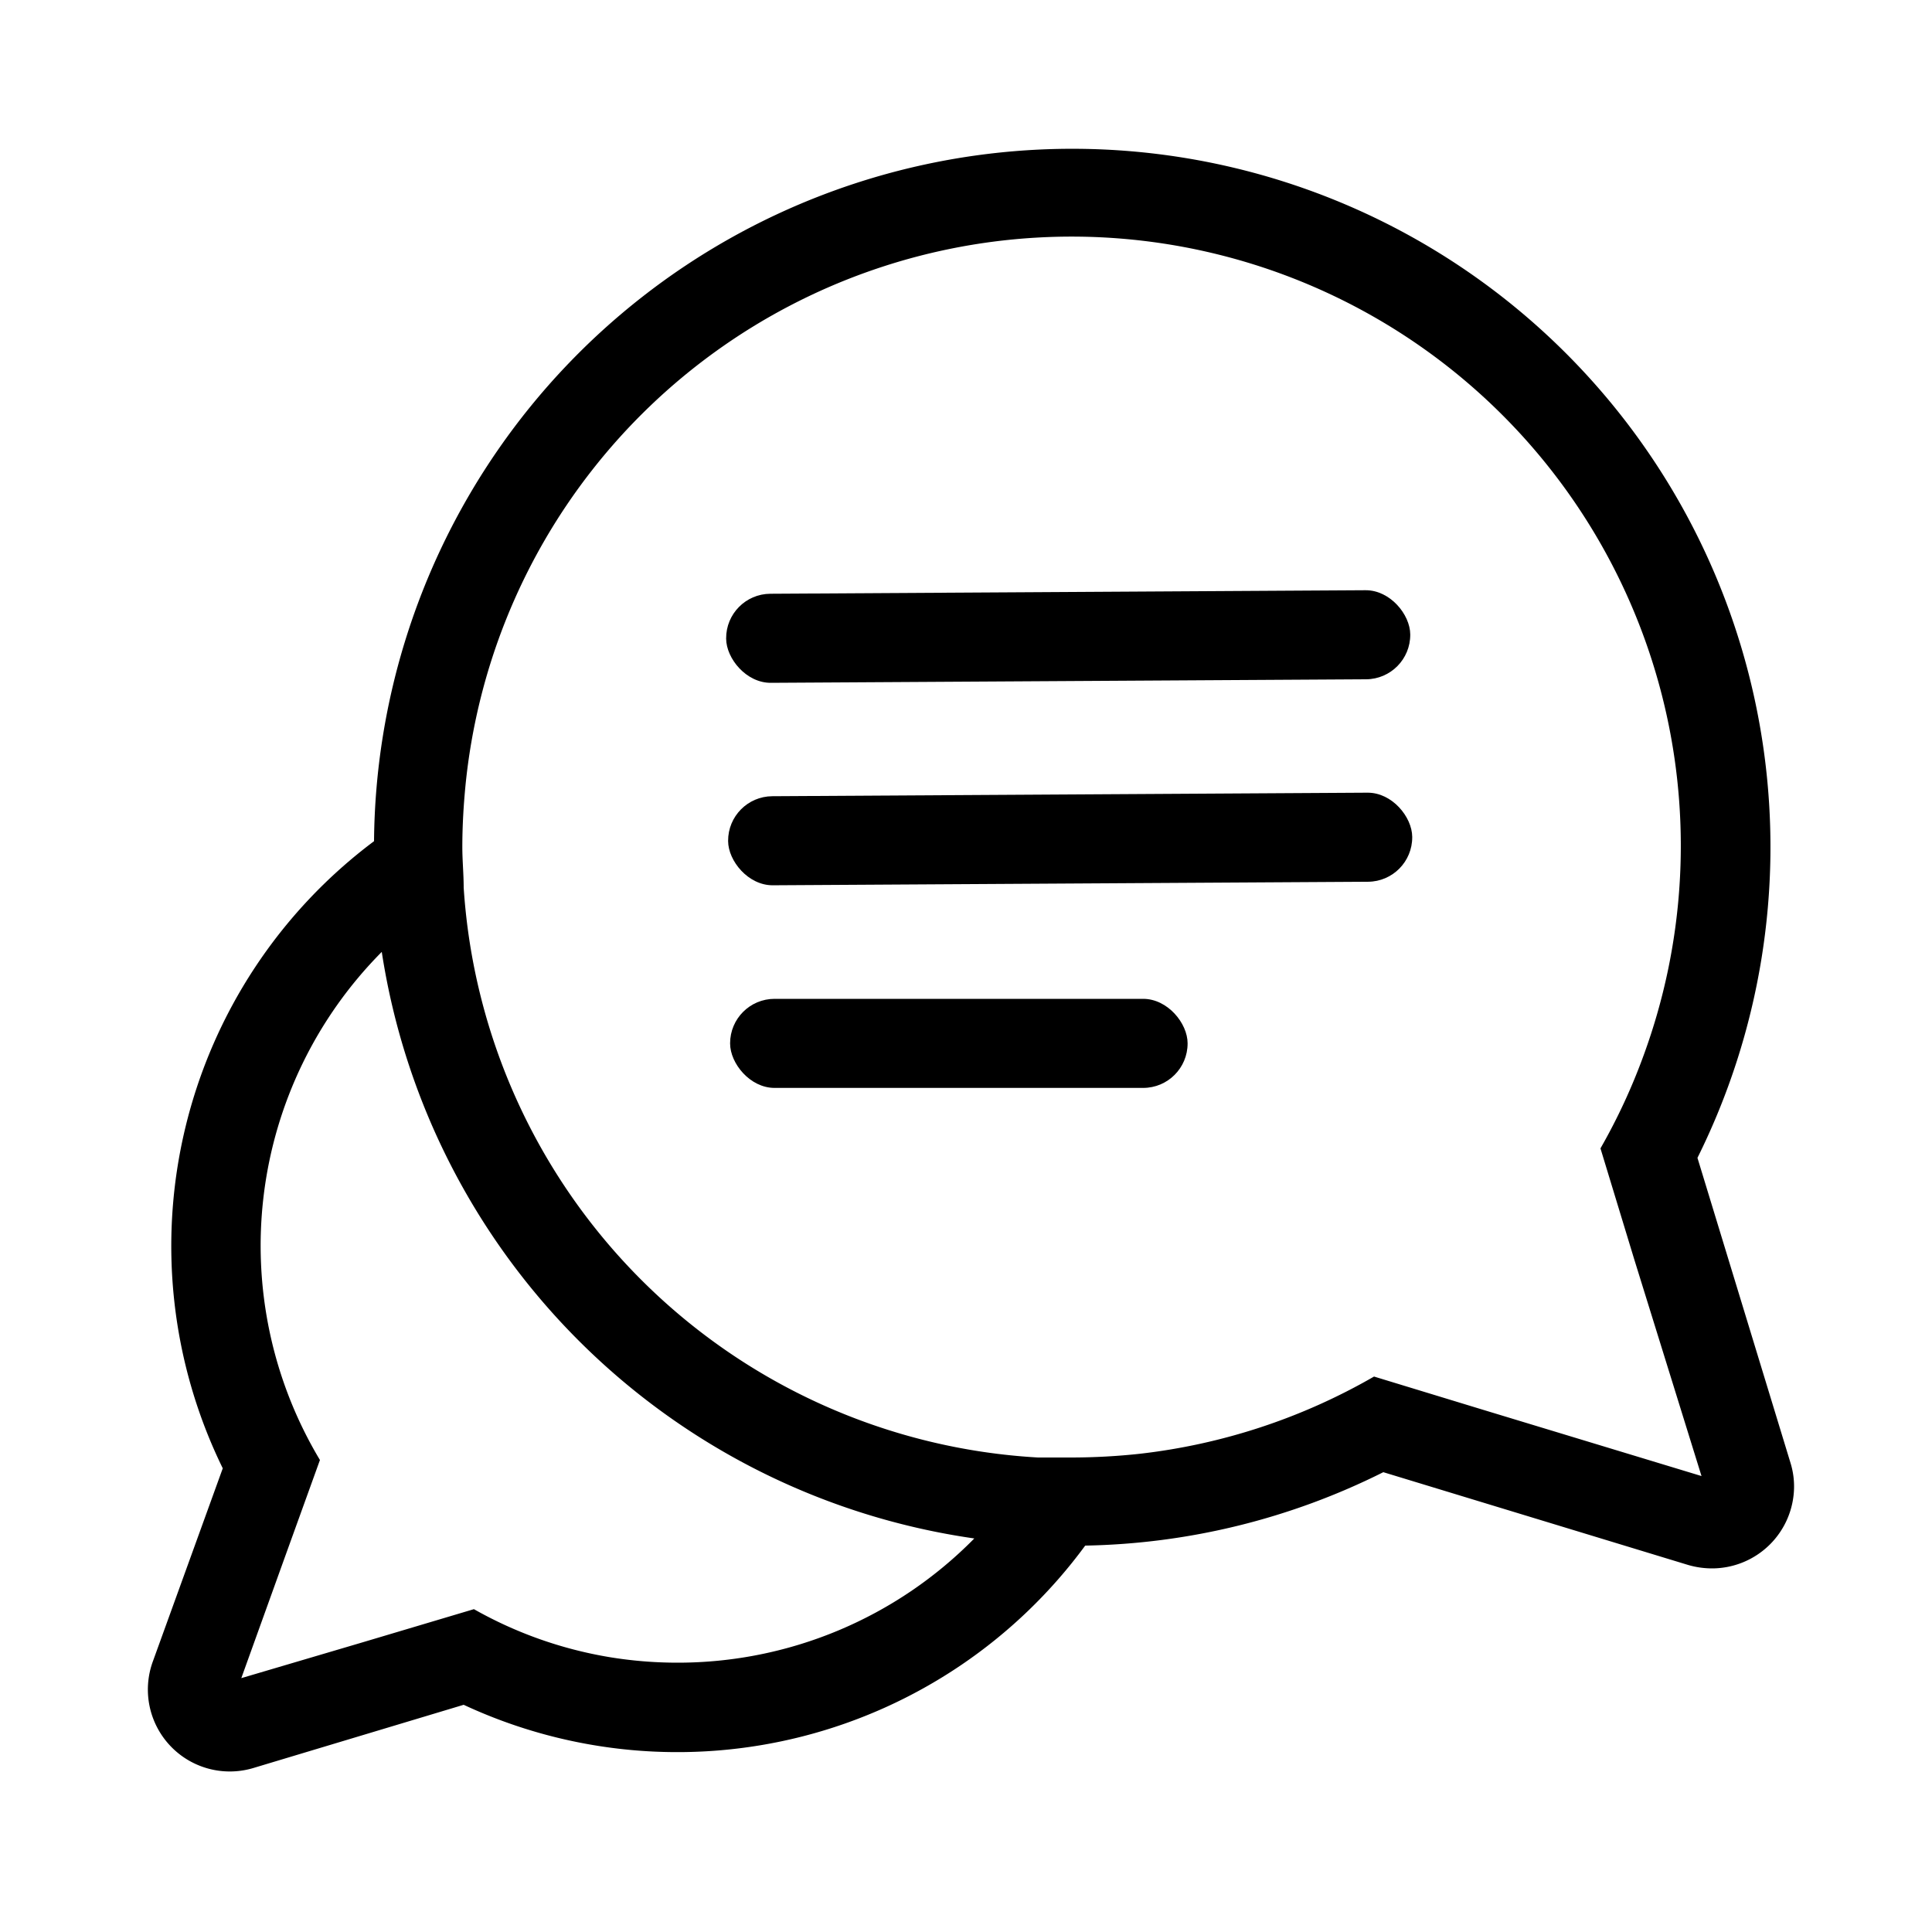
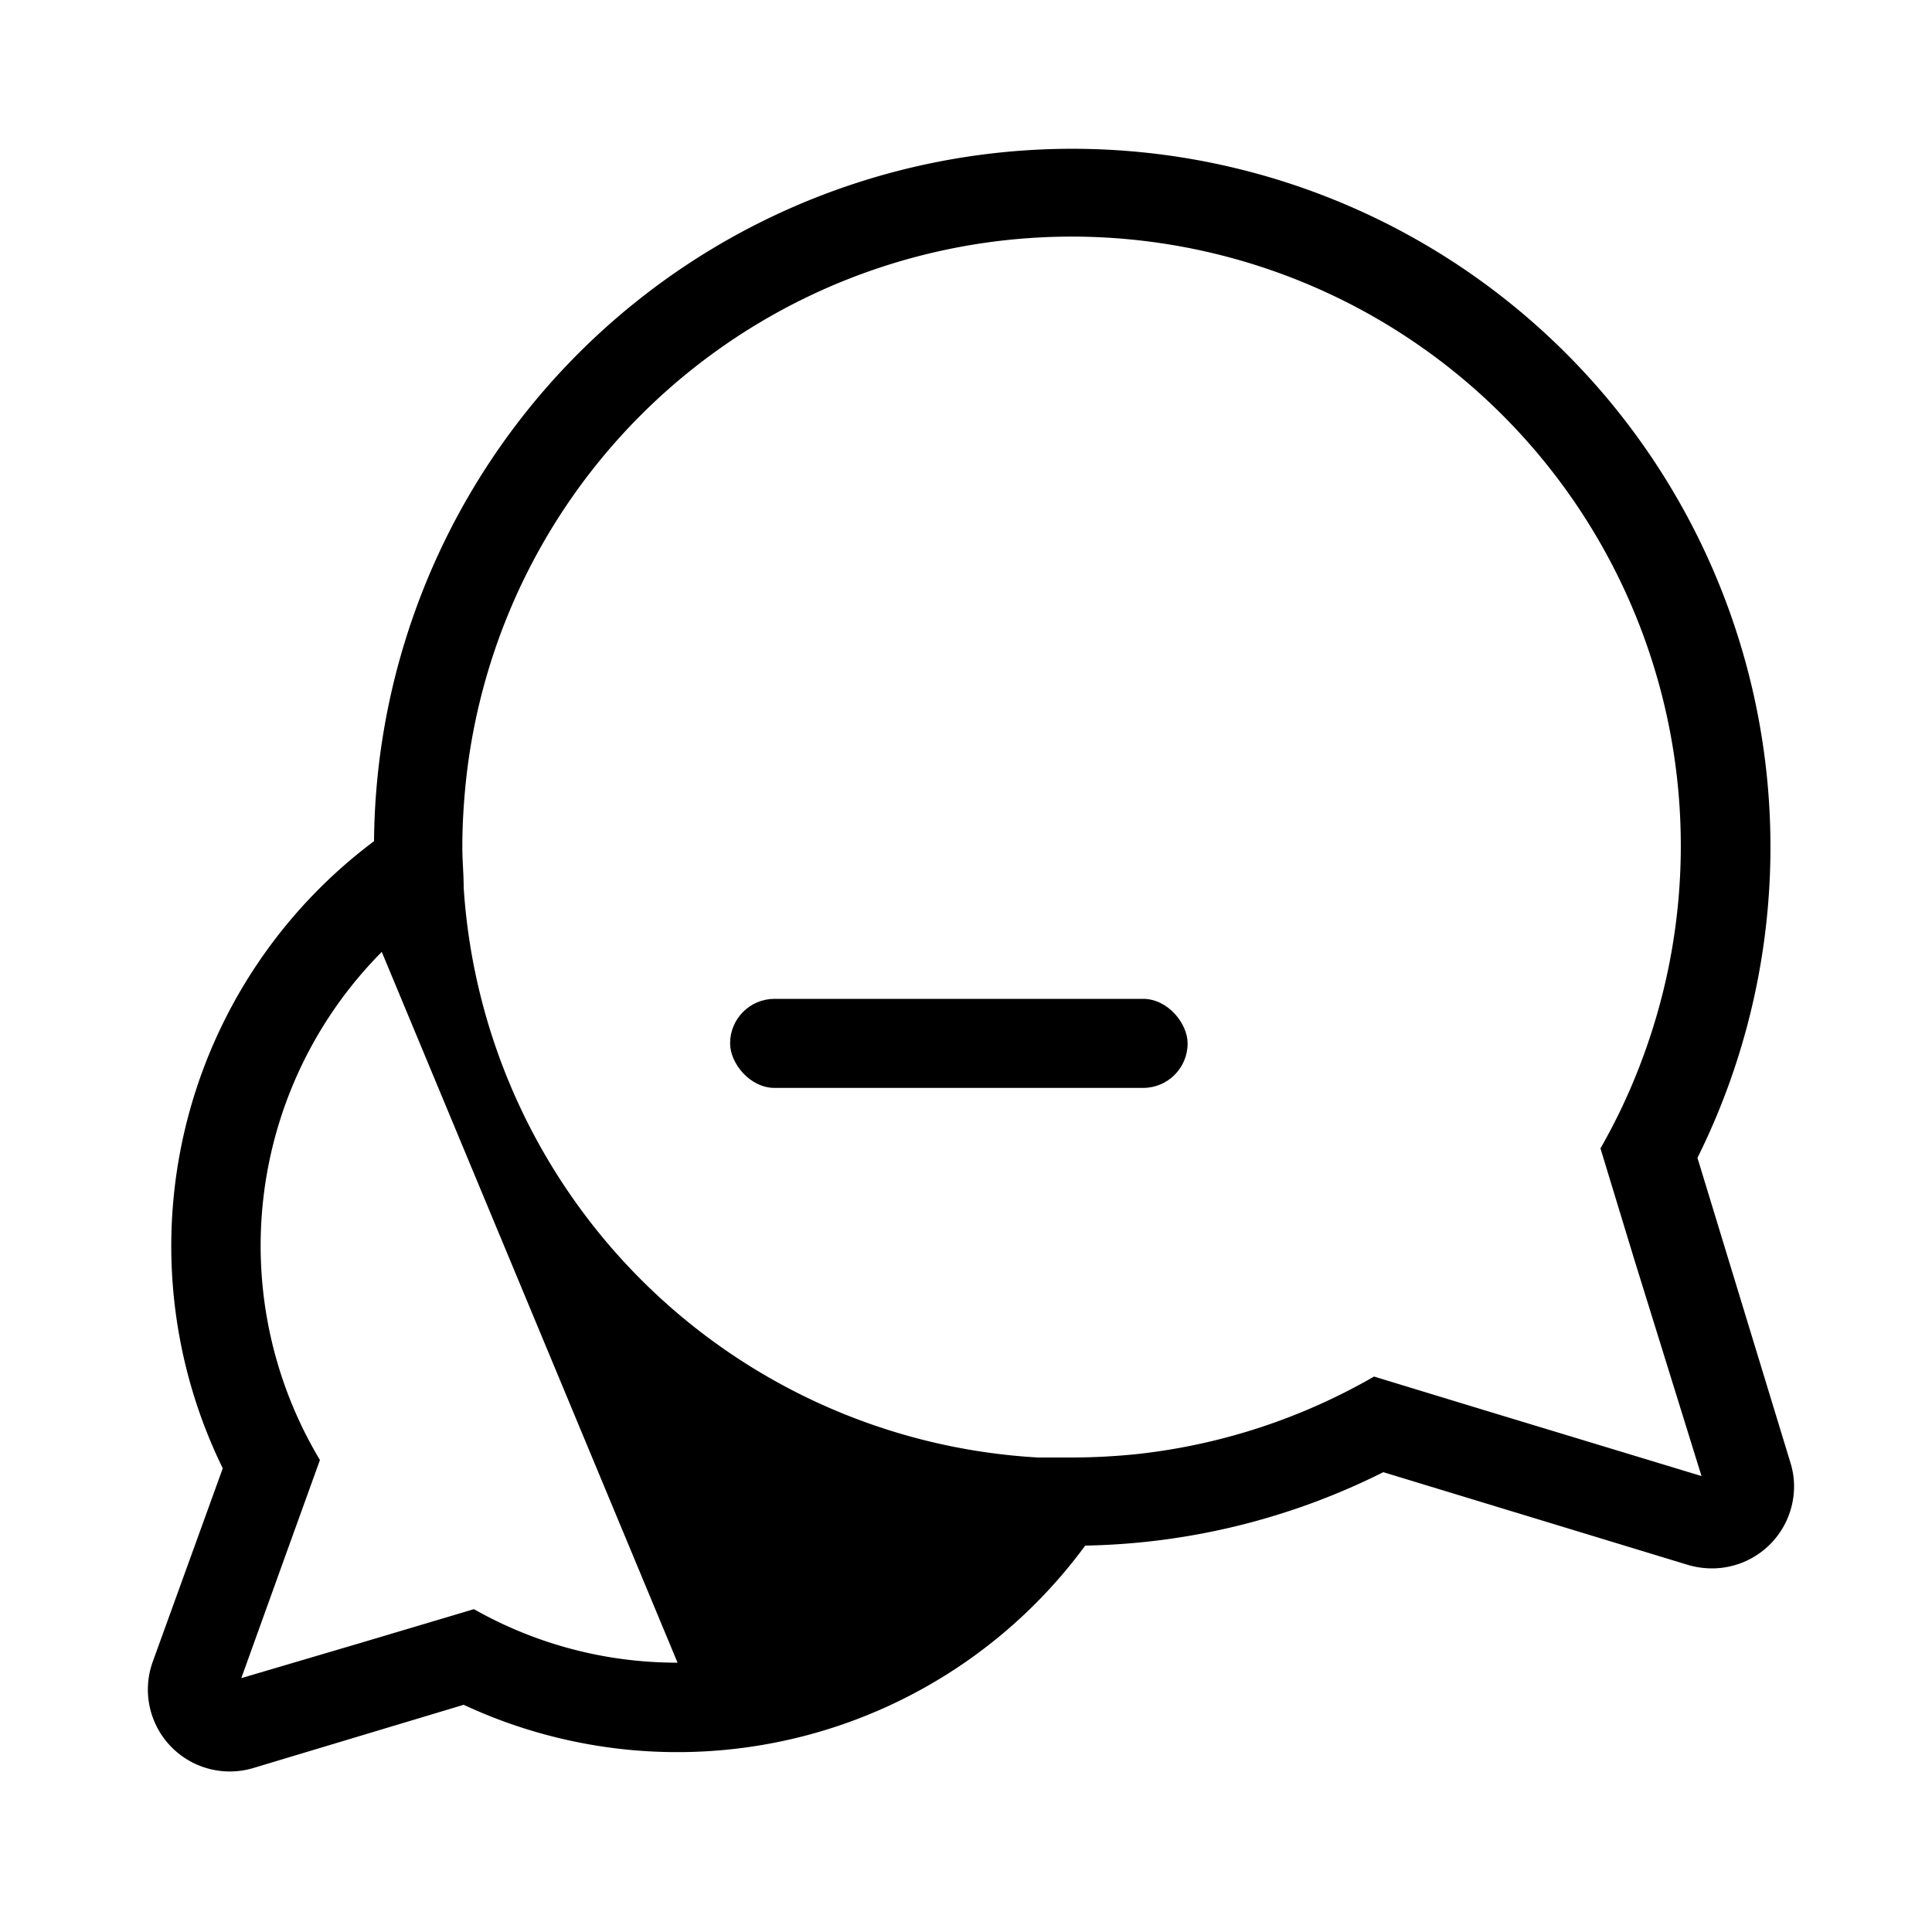
<svg xmlns="http://www.w3.org/2000/svg" viewBox="0 0 100 100">
-   <path d="M92.67,75.7,87.86,59.93a36.14,36.14,0,1,0-68.5-16.39A26.17,26.17,0,0,0,11.53,76L7.91,86a4.24,4.24,0,0,0,5.21,5.51L24,88.24A26.19,26.19,0,0,0,56.17,80,35.85,35.85,0,0,0,71.6,76.2L87.37,81a4.43,4.43,0,0,0,1.24.18A4.25,4.25,0,0,0,92.86,77,4.12,4.12,0,0,0,92.67,75.7ZM35.07,86.06a21.68,21.68,0,0,1-3.54-.29,21.35,21.35,0,0,1-7-2.48L18.79,85l-6.3,1.86,2.16-6,1.91-5.29a21.58,21.58,0,0,1,3.2-26.3A36.22,36.22,0,0,0,50.43,79.63,21.53,21.53,0,0,1,35.07,86.06ZM76.86,73l-5.74-1.75a31.38,31.38,0,0,1-12.15,4,33.17,33.17,0,0,1-3.47.19c-.6,0-1.19,0-1.78,0A31.59,31.59,0,0,1,24,45.94c0-.69-.07-1.39-.07-2.1,0-1.06.06-2.11.16-3.15a31.53,31.53,0,1,1,61,13.89,31.1,31.1,0,0,1-2.25,4.86l1.75,5.75L88.07,76.4Z" />
-   <rect x="37.58" y="30.64" width="35.41" height="4.61" rx="2.3" ry="2.3" transform="translate(-0.19 0.33) rotate(-0.34)" />
-   <rect x="37.69" y="41.12" width="35.41" height="4.61" rx="2.3" ry="2.3" transform="translate(-0.26 0.33) rotate(-0.34)" />
+   <path d="M92.67,75.7,87.86,59.93a36.14,36.14,0,1,0-68.5-16.39A26.17,26.17,0,0,0,11.53,76L7.91,86a4.24,4.24,0,0,0,5.21,5.51L24,88.24A26.19,26.19,0,0,0,56.17,80,35.85,35.85,0,0,0,71.6,76.2L87.37,81a4.43,4.43,0,0,0,1.24.18A4.25,4.25,0,0,0,92.86,77,4.12,4.12,0,0,0,92.67,75.7ZM35.07,86.06a21.68,21.68,0,0,1-3.54-.29,21.35,21.35,0,0,1-7-2.48L18.79,85l-6.3,1.86,2.16-6,1.91-5.29a21.58,21.58,0,0,1,3.2-26.3ZM76.86,73l-5.74-1.75a31.38,31.38,0,0,1-12.15,4,33.17,33.17,0,0,1-3.47.19c-.6,0-1.19,0-1.78,0A31.59,31.59,0,0,1,24,45.94c0-.69-.07-1.39-.07-2.1,0-1.06.06-2.11.16-3.15a31.53,31.53,0,1,1,61,13.89,31.1,31.1,0,0,1-2.25,4.86l1.75,5.75L88.07,76.4Z" />
  <rect x="37.79" y="51.7" width="23.68" height="4.61" rx="2.3" ry="2.3" />
</svg>